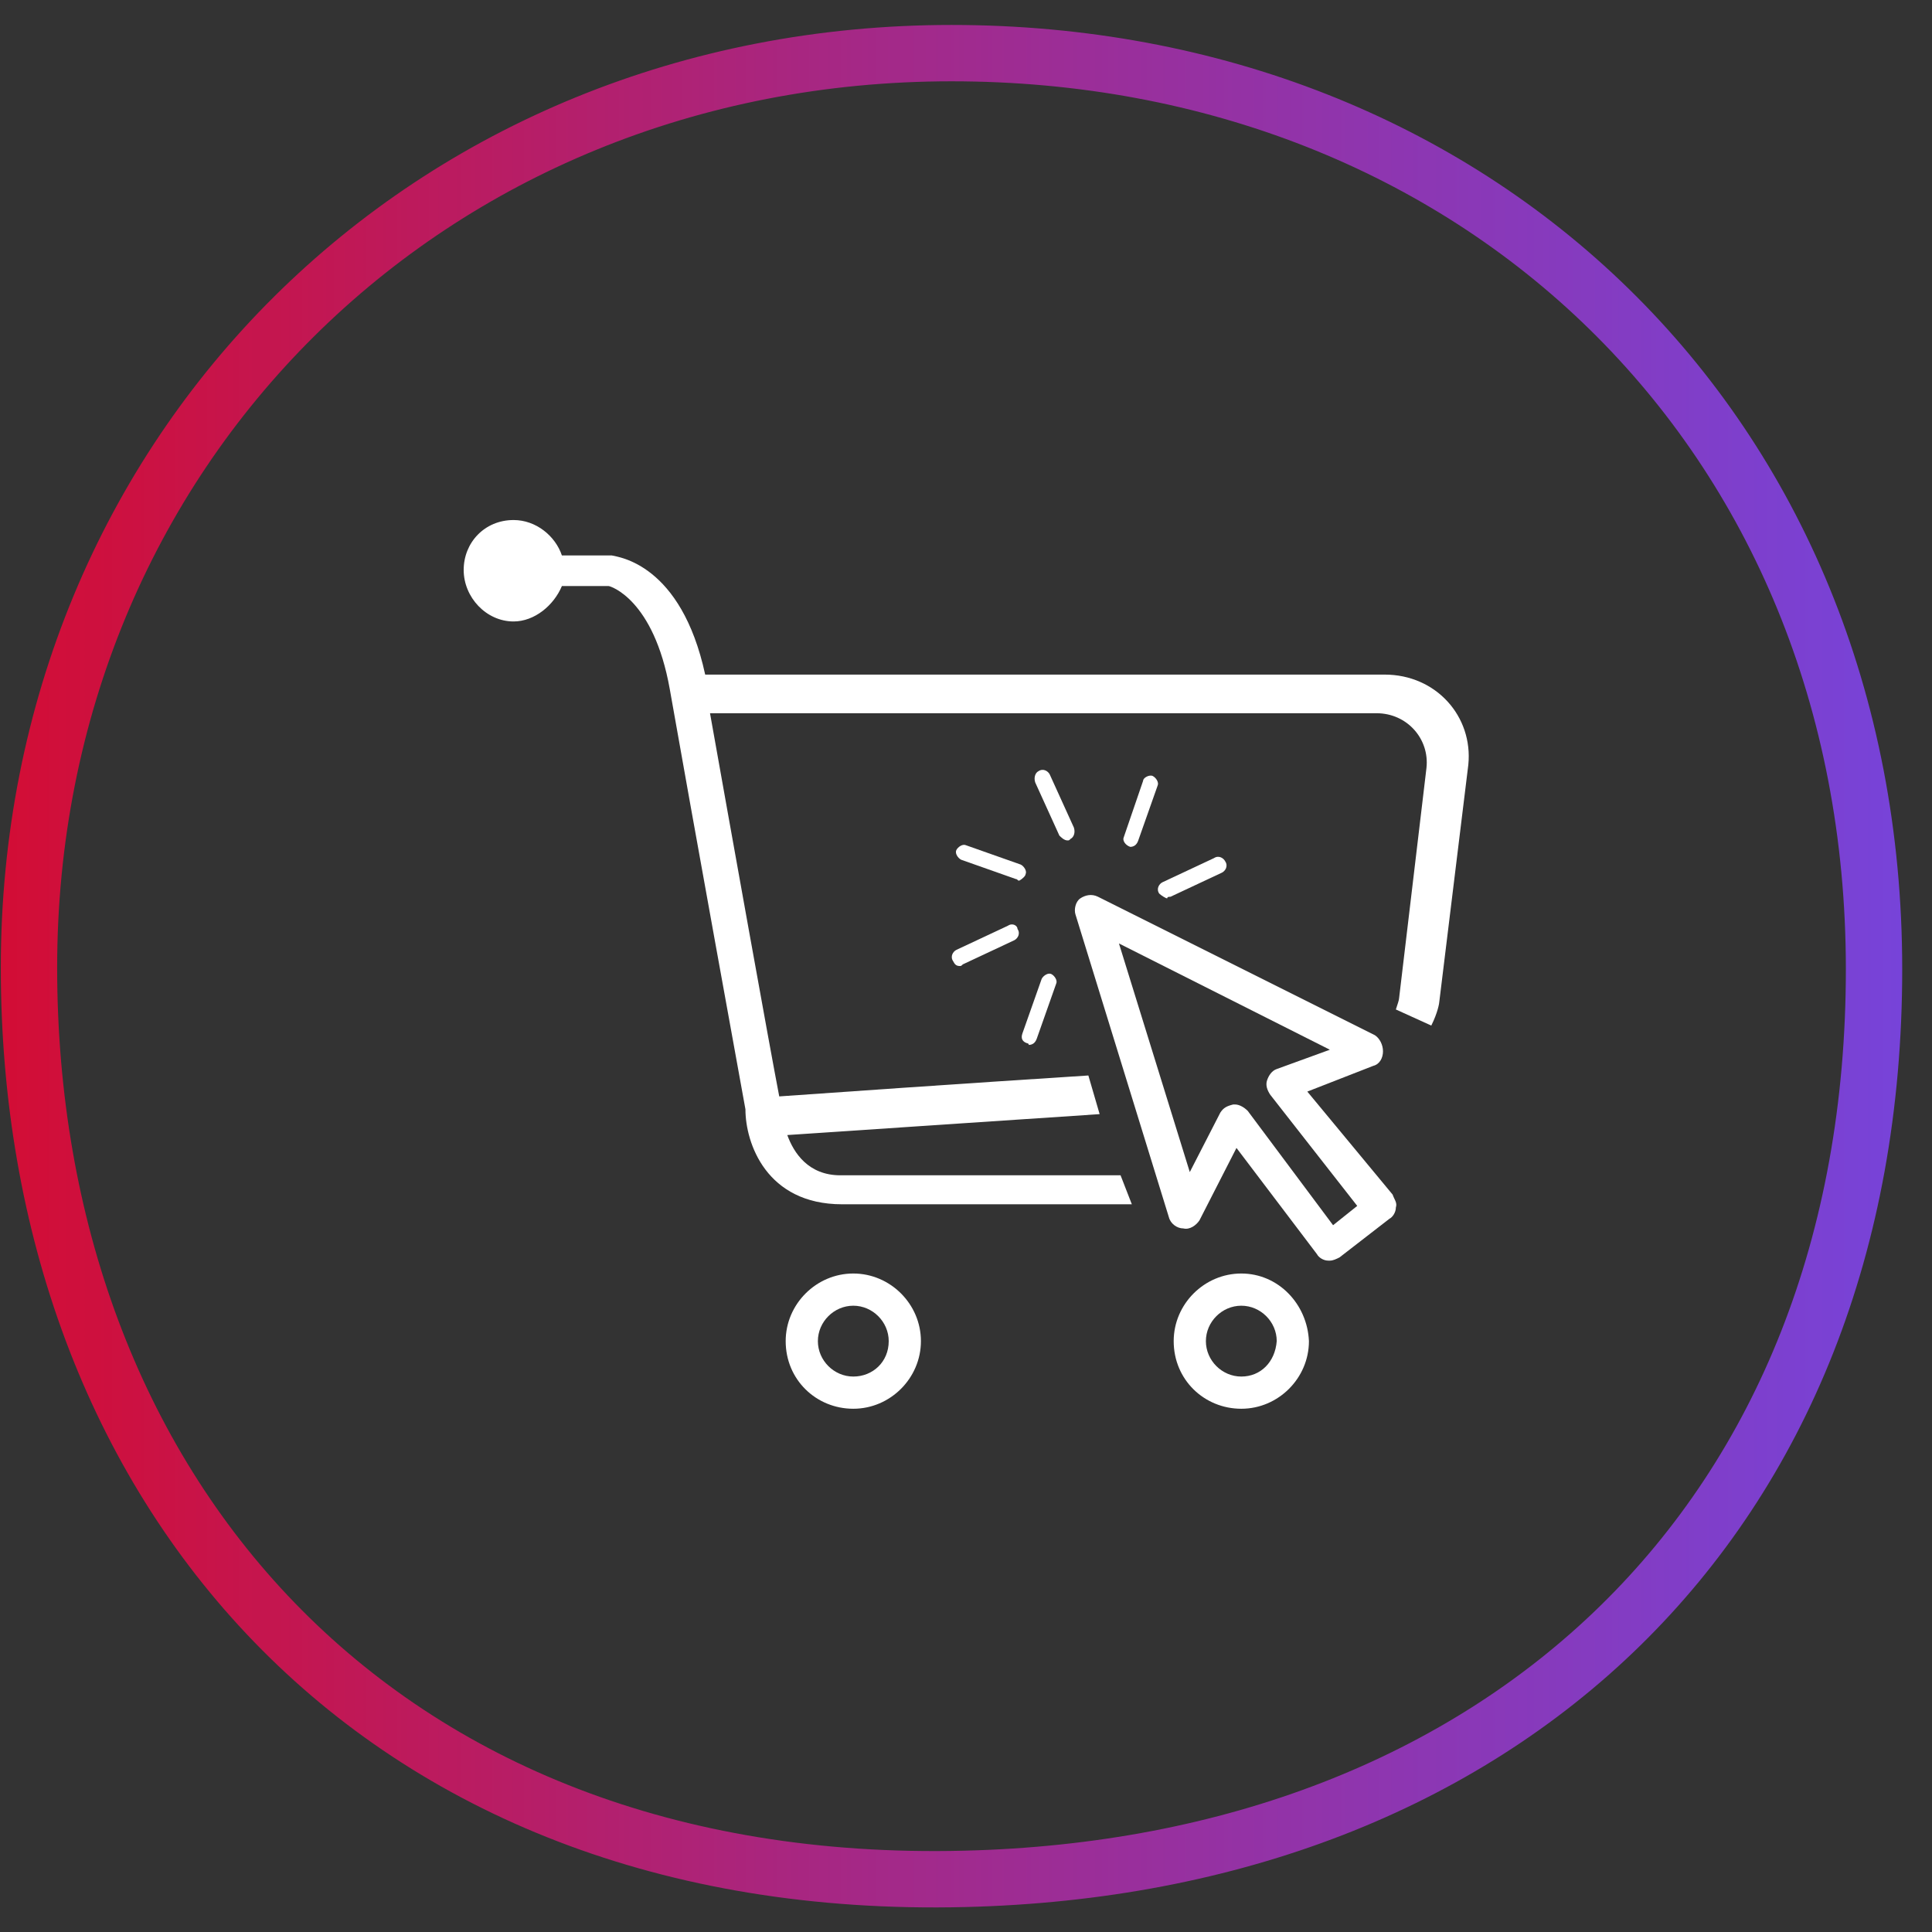
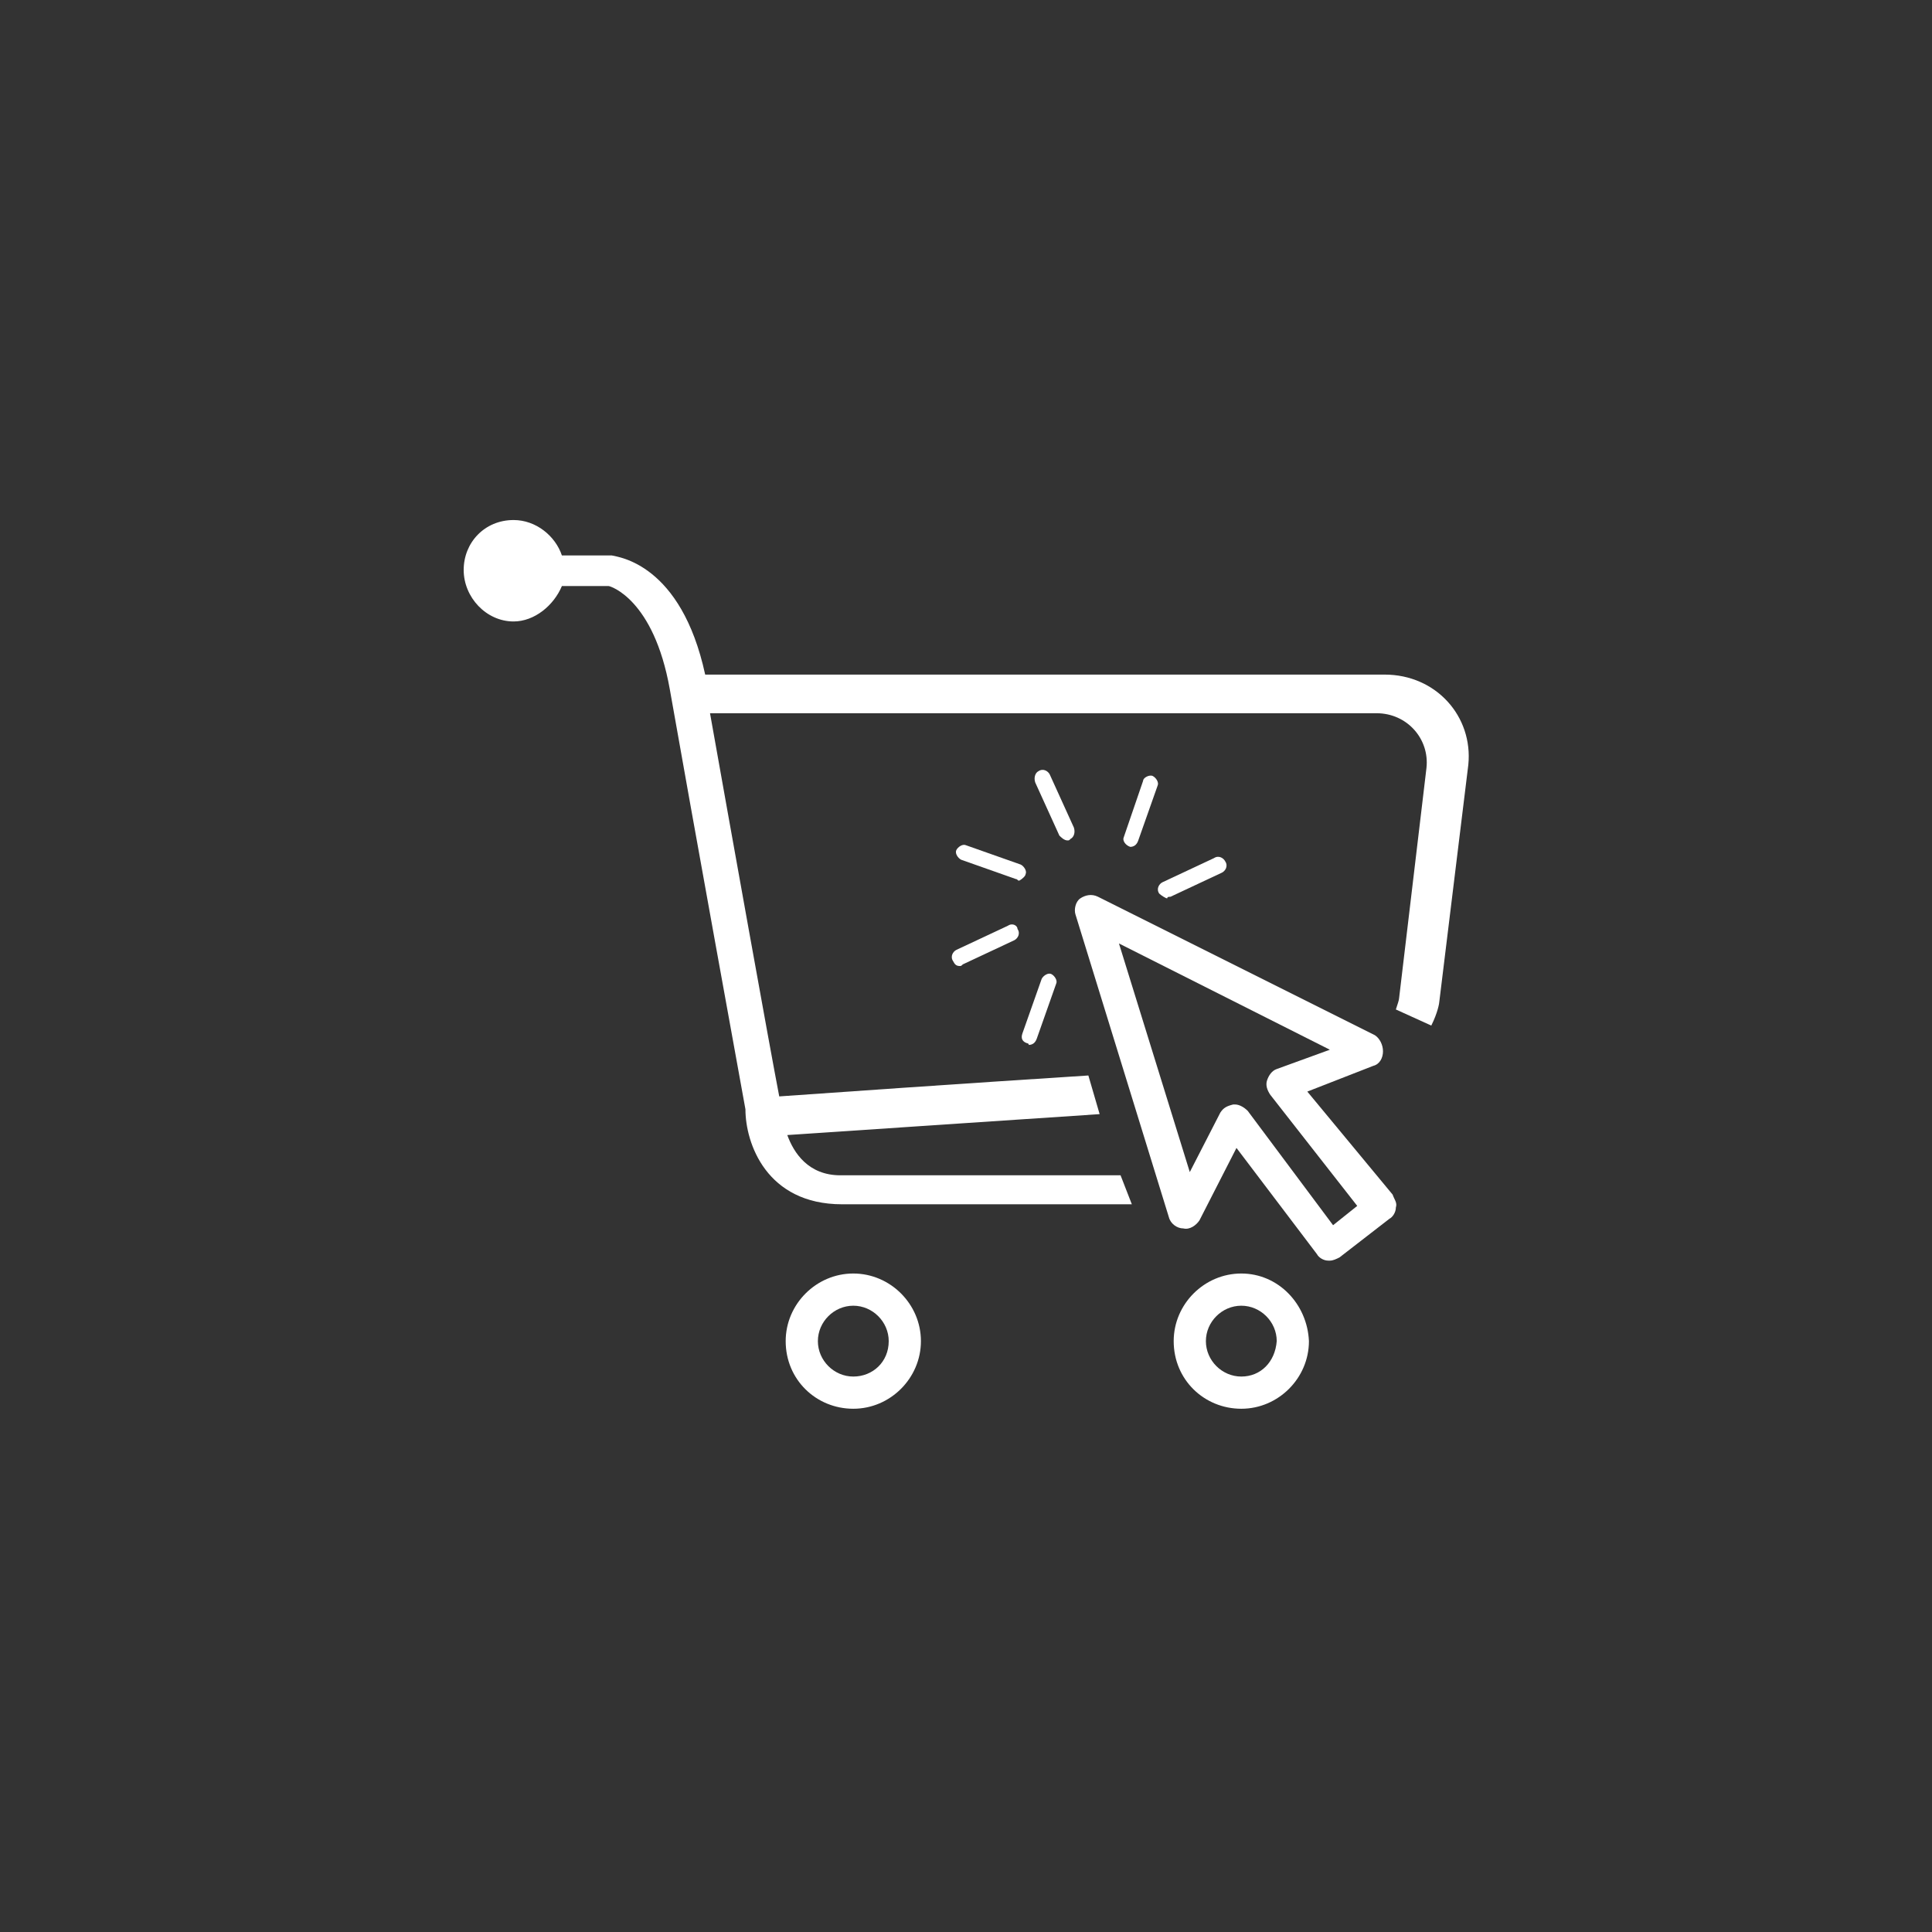
<svg xmlns="http://www.w3.org/2000/svg" id="Layer_1" x="0px" y="0px" viewBox="0 0 120 120" style="enable-background:new 0 0 120 120;" xml:space="preserve">
  <rect x="0" y="0" width="120" height="120" fill="#333333" stroke="none" />
  <style type="text/css">	.st0{fill:none;stroke:url(#SVGID_1_);stroke-width:3.5;}	.st1{fill:#FFFFFF;}</style>
  <linearGradient id="SVGID_1_" gradientUnits="userSpaceOnUse" x1="4.999995e-02" y1="-661.902" x2="118.15" y2="-661.902" gradientTransform="matrix(1 0 0 -1 0 -601.89)">
    <stop offset="0" style="stop-color:#D30D35" />
    <stop offset="0.45" style="stop-color:#A52886" />
    <stop offset="1" style="stop-color:#7743D9" />
  </linearGradient>
-   <path class="st0" d="M116.4,60.2c0,34.2-23.2,55.7-56.5,56.5C23.1,117.6,1.8,92.2,1.8,60.1S26.6,3.3,59.1,3.3S116.4,26.7,116.4,60.2 z" />
  <g>
    <path class="st1" d="M63.8,64.8c0.1,0,0.1,0.1,0.1,0.1c0.2,0,0.4-0.1,0.5-0.4l1.2-3.4c0.1-0.2-0.1-0.5-0.3-0.6s-0.5,0.1-0.6,0.3  l-1.2,3.4C63.4,64.5,63.5,64.7,63.8,64.8L63.8,64.8z" />
    <path class="st1" d="M62.6,57.5L59.4,59c-0.2,0.1-0.4,0.4-0.2,0.7c0.1,0.2,0.2,0.3,0.4,0.3c0.1,0,0.1,0,0.2-0.1l3.2-1.5  c0.2-0.1,0.4-0.4,0.2-0.7C63.2,57.5,62.9,57.3,62.6,57.5L62.6,57.5z" />
    <path class="st1" d="M63.7,54.3c0.1-0.2-0.1-0.5-0.3-0.6l-3.4-1.2c-0.2-0.1-0.5,0.1-0.6,0.3s0.1,0.5,0.3,0.6l3.4,1.2  c0.1,0,0.1,0.1,0.2,0.1C63.5,54.6,63.7,54.4,63.7,54.3L63.7,54.3z" />
    <path class="st1" d="M66.3,52.2c0.1,0,0.1,0,0.2-0.1c0.2-0.1,0.3-0.4,0.2-0.7l-1.5-3.3c-0.1-0.2-0.4-0.4-0.7-0.2  c-0.2,0.1-0.3,0.4-0.2,0.7l1.5,3.3C65.9,52,66.1,52.2,66.3,52.2z" />
    <path class="st1" d="M70.2,52.6c0.2,0,0.4-0.1,0.5-0.4l1.2-3.4c0.1-0.2-0.1-0.5-0.3-0.6S71,48.3,71,48.5L69.8,52  C69.7,52.2,69.9,52.5,70.2,52.6C70,52.6,70,52.6,70.2,52.6L70.2,52.6z" />
    <path class="st1" d="M72.7,55.7l3.2-1.5c0.2-0.1,0.4-0.4,0.2-0.7c-0.1-0.2-0.4-0.4-0.7-0.2l-3.2,1.5c-0.2,0.1-0.4,0.4-0.2,0.7  c0.1,0.1,0.4,0.3,0.5,0.3C72.5,55.7,72.6,55.7,72.7,55.7L72.7,55.7z" />
    <path class="st1" d="M86,41.9H43.8c-1.5-6.9-5.4-7.3-5.8-7.4h-3.1c-0.4-1.2-1.6-2.2-3-2.2c-1.8,0-3.1,1.4-3.1,3.1  c0,1.7,1.4,3.2,3.1,3.2c1.3,0,2.5-1,3-2.2h2.9c0.1,0,2.8,0.8,3.8,6.4c1.3,7.4,4.7,26.1,4.7,26.1c0,2.1,1.3,5.9,6,5.9h18L69.6,73  H52.2c-2,0-2.9-1.4-3.3-2.5c3.1-0.2,11.8-0.8,19.4-1.3l-0.7-2.4c-7.8,0.5-16.4,1.1-19.2,1.3c-0.6-3.1-3-16.5-4.3-23.8h41.4  c1.9,0,3.3,1.6,3.1,3.4L86.9,62c0,0.1-0.1,0.4-0.2,0.7l2.2,1c0.4-0.8,0.5-1.4,0.5-1.5l1.8-14.7C91.5,44.5,89.2,41.9,86,41.9  L86,41.9z" />
    <path class="st1" d="M81.2,67.8l4.1-1.6c0.4-0.1,0.6-0.5,0.6-0.9s-0.2-0.8-0.5-1l-17.2-8.6c-0.4-0.2-0.8-0.1-1.1,0.1  c-0.3,0.2-0.4,0.7-0.3,1l5.8,18.8c0.1,0.4,0.5,0.7,0.9,0.7c0.4,0.1,0.8-0.2,1-0.5l2.3-4.5l5,6.6c0.1,0.2,0.4,0.4,0.7,0.4h0.1  c0.2,0,0.4-0.1,0.6-0.2l3.1-2.4c0.2-0.1,0.4-0.4,0.4-0.7c0.1-0.3-0.1-0.5-0.2-0.8L81.2,67.8L81.2,67.8z M82.8,76.1L77.5,69  c-0.2-0.2-0.5-0.4-0.8-0.4h-0.1c-0.4,0.1-0.6,0.2-0.8,0.5l-1.9,3.7l-4.4-14.2l13.1,6.6l-3.3,1.2c-0.3,0.1-0.5,0.4-0.6,0.7  c-0.1,0.3,0,0.6,0.2,0.9l5.4,6.9L82.8,76.1L82.8,76.1z" />
    <path class="st1" d="M77.1,79.1c-2.3,0-4.2,1.9-4.2,4.2c0,2.4,1.9,4.2,4.2,4.2s4.2-1.9,4.2-4.2C81.2,81,79.4,79.1,77.1,79.1z   M77.1,85.5c-1.2,0-2.2-1-2.2-2.2c0-1.2,1-2.2,2.2-2.2s2.2,1,2.2,2.2C79.2,84.6,78.3,85.5,77.1,85.5z" />
    <path class="st1" d="M53,79.1c-2.3,0-4.2,1.9-4.2,4.2c0,2.4,1.9,4.2,4.2,4.2c2.3,0,4.2-1.9,4.2-4.2C57.2,81,55.3,79.1,53,79.1z   M53,85.5c-1.2,0-2.2-1-2.2-2.2c0-1.2,1-2.2,2.2-2.2c1.2,0,2.2,1,2.2,2.2C55.2,84.6,54.2,85.5,53,85.5z" />
  </g>
</svg>